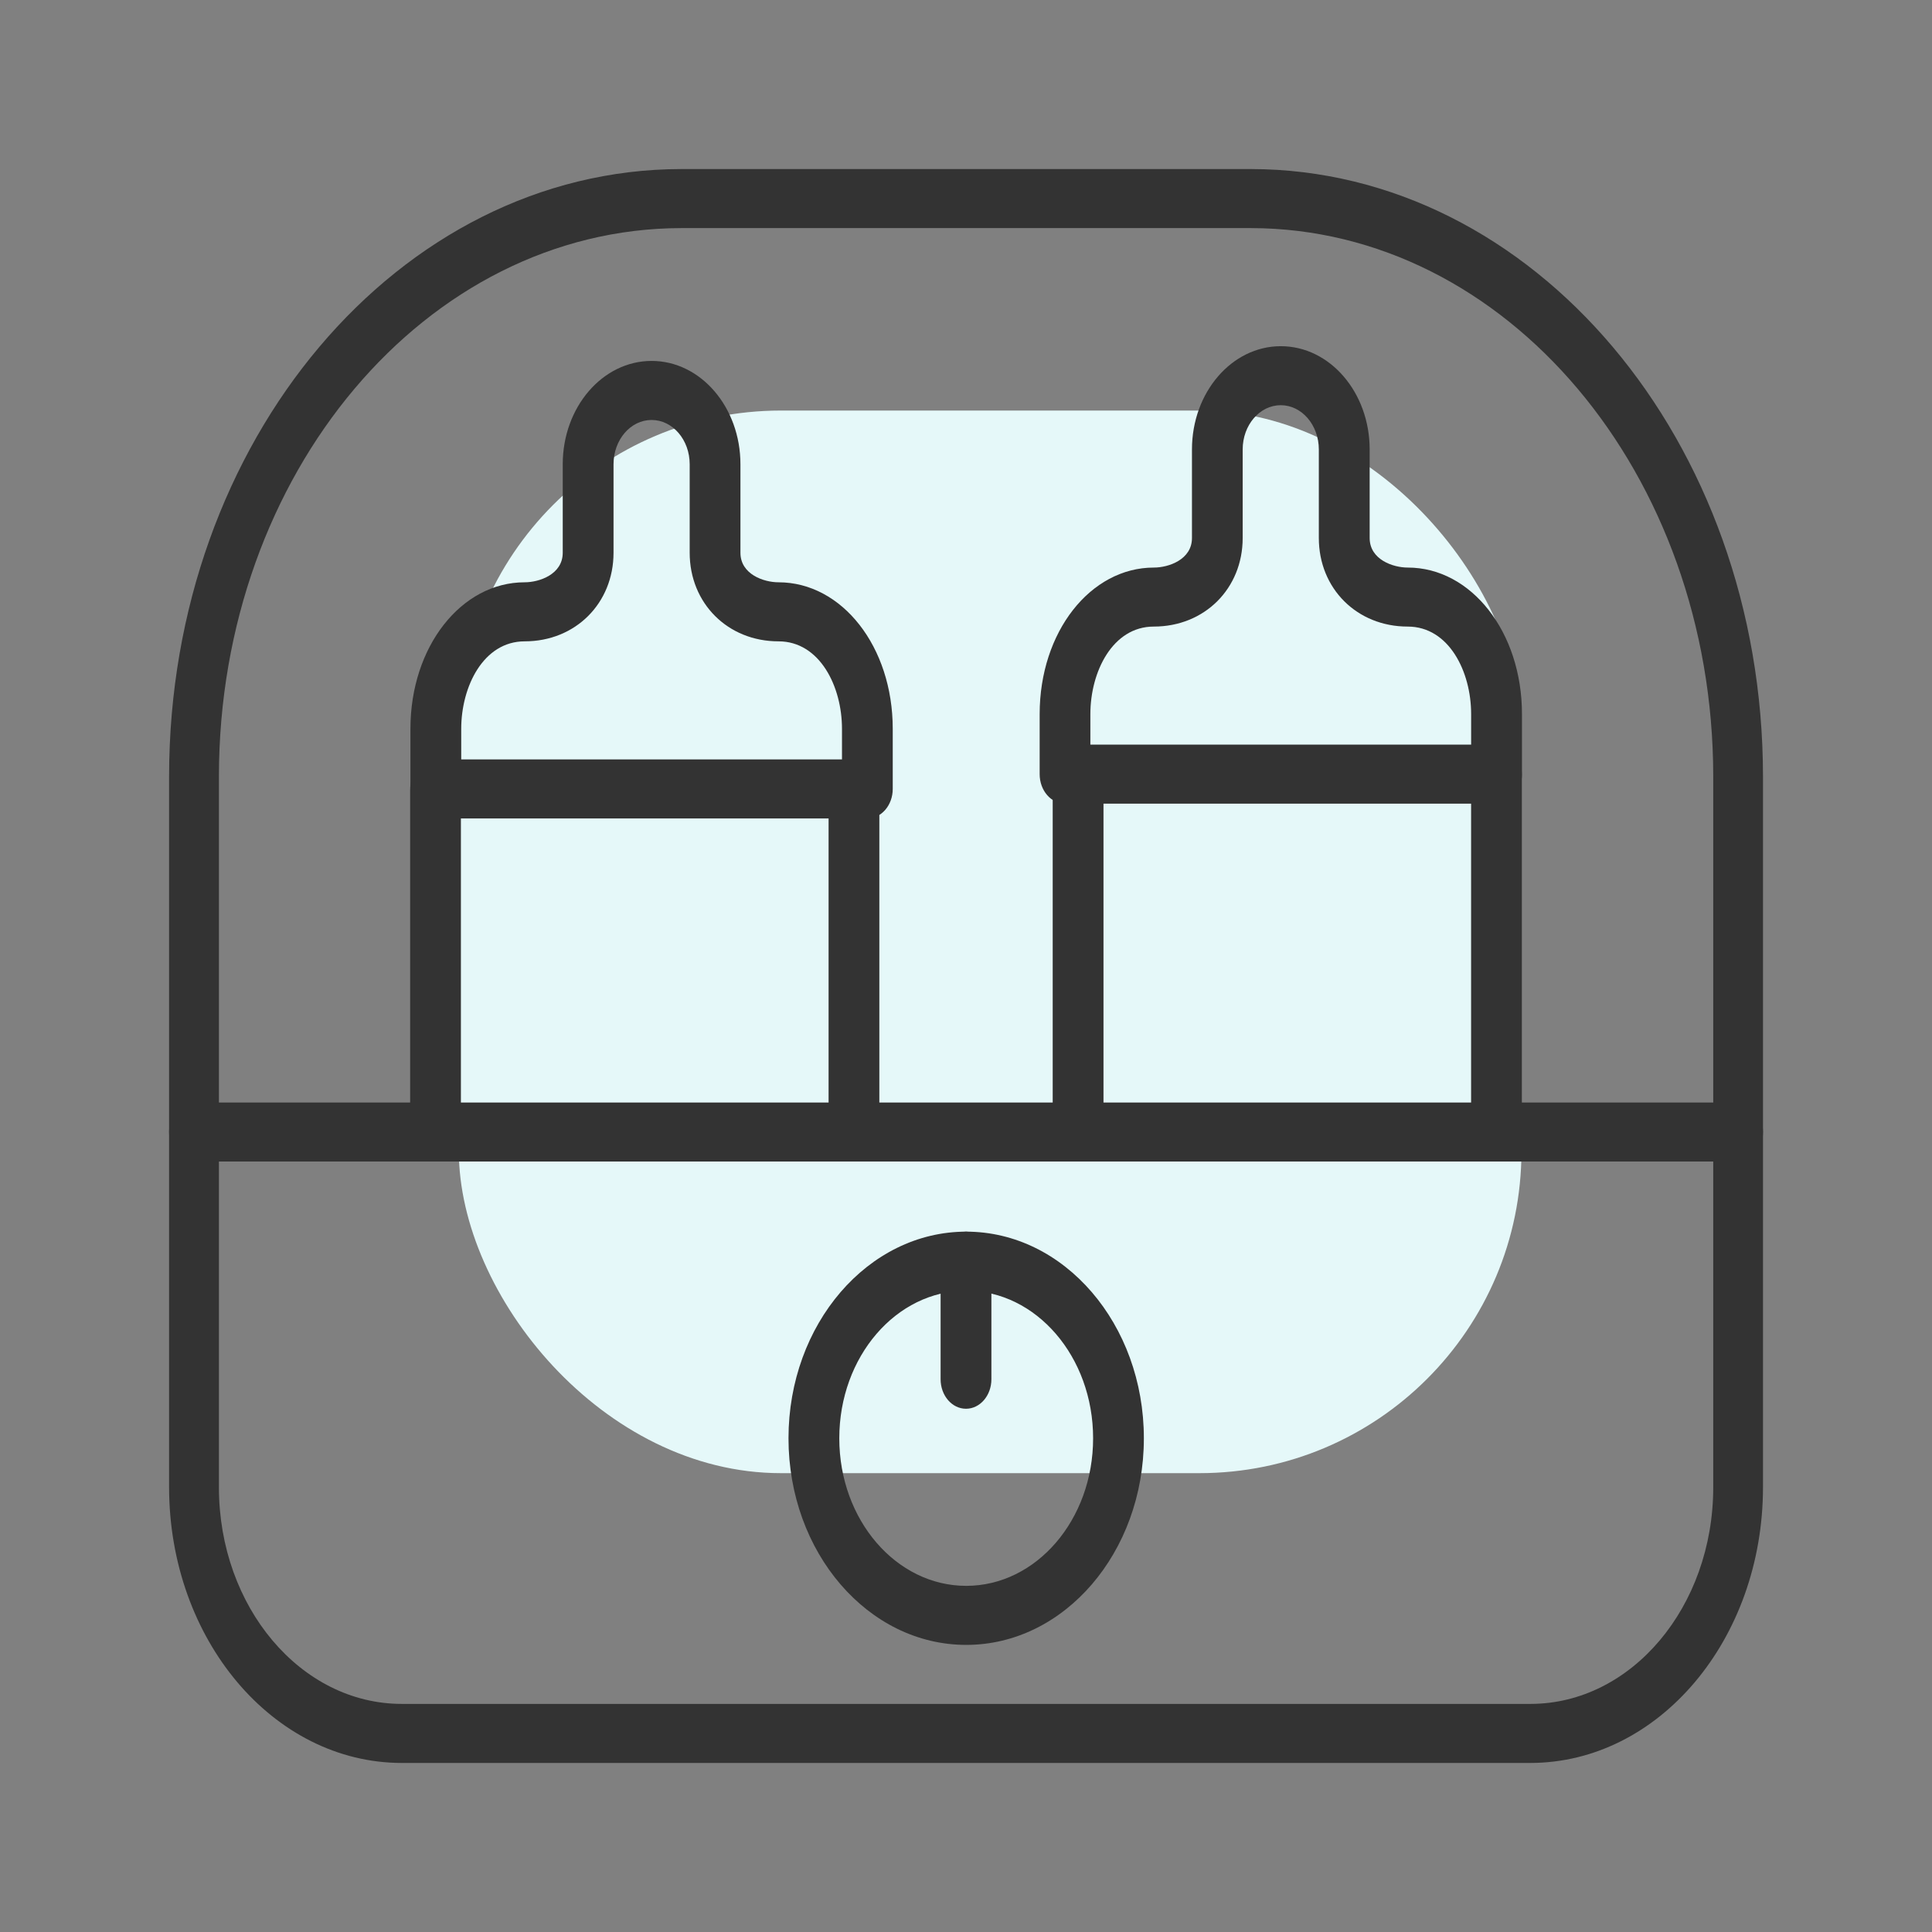
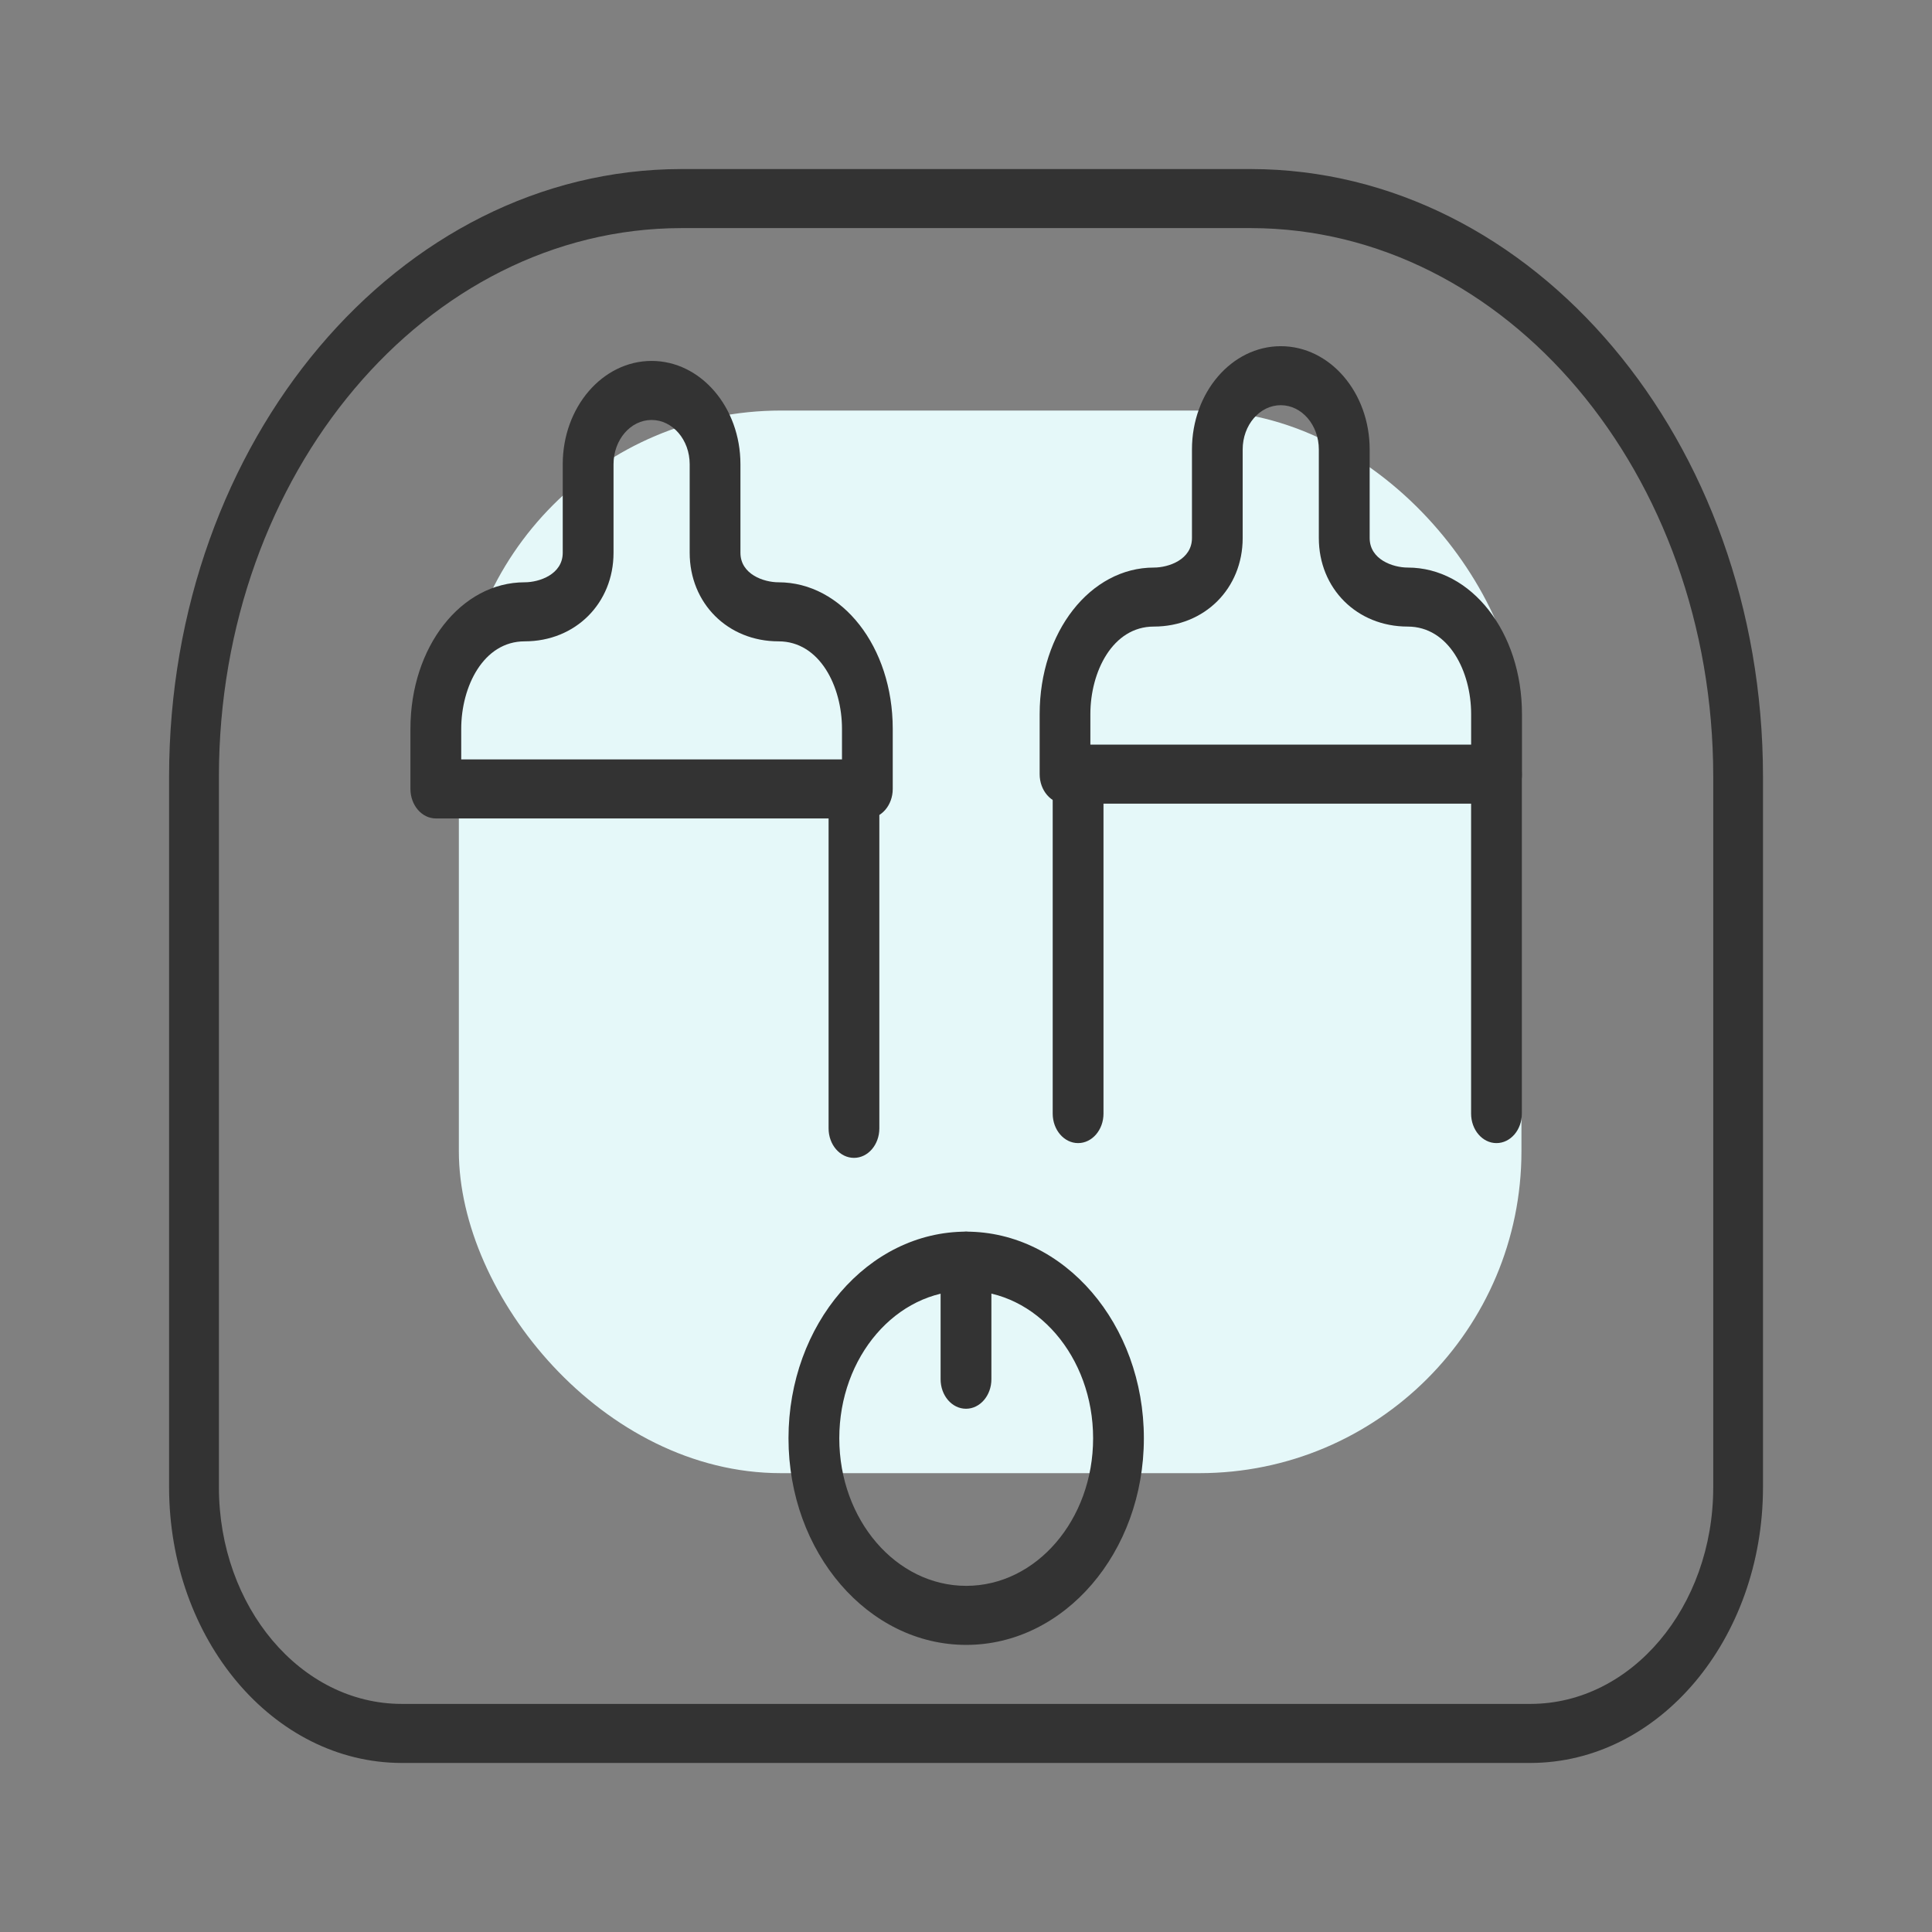
<svg xmlns="http://www.w3.org/2000/svg" width="48" height="48" viewBox="0 0 48 48" fill="none">
  <rect x="0" y="0" width="48" height="48" fill="#808080" stroke="none" />
  <rect x="11.4" y="10.2" width="26.4" height="26.4" rx="8" fill="#E5F8F9" />
-   <path d="M10.82 28.767C10.472 28.767 10.19 28.439 10.19 28.034V19.622C10.19 19.218 10.472 18.889 10.82 18.889C11.168 18.889 11.451 19.218 11.451 19.622V28.034C11.451 28.439 11.168 28.767 10.82 28.767Z" fill="#333333" />
  <path d="M21.217 28.767C20.868 28.767 20.586 28.439 20.586 28.034V19.622C20.586 19.218 20.868 18.889 21.217 18.889C21.565 18.889 21.847 19.218 21.847 19.622V28.034C21.847 28.439 21.565 28.767 21.217 28.767Z" fill="#333333" />
  <path fill-rule="evenodd" clip-rule="evenodd" d="M21.549 20.334H10.828C10.48 20.334 10.197 20.005 10.197 19.6V18.108C10.197 16.066 11.459 14.467 13.035 14.467C13.401 14.467 13.981 14.269 13.981 13.733V11.534C13.981 10.116 14.97 8.967 16.189 8.967C17.408 8.967 18.396 10.116 18.396 11.534V13.733C18.396 14.269 18.976 14.467 19.342 14.467C20.919 14.467 22.18 16.066 22.18 18.108V19.6C22.18 20.005 21.898 20.334 21.549 20.334H21.549ZM11.459 18.867H20.919V18.108C20.919 17.055 20.367 15.934 19.342 15.934C18.081 15.934 17.135 14.988 17.135 13.733V11.534C17.135 10.926 16.711 10.434 16.189 10.434C15.666 10.434 15.243 10.926 15.243 11.534V13.733C15.243 14.988 14.297 15.934 13.036 15.934C12.011 15.934 11.459 17.055 11.459 18.108V18.867Z" fill="#333333" />
  <path fill-rule="evenodd" clip-rule="evenodd" d="M38.025 43.8H9.977C6.789 43.796 4.205 40.733 4.201 36.954V19.281C4.208 10.955 9.901 4.208 16.926 4.2H31.08C38.103 4.21 43.794 10.957 43.801 19.281V36.954C43.798 40.733 41.214 43.796 38.025 43.8V43.8ZM16.927 5.667C10.585 5.675 5.446 11.765 5.439 19.281V36.954C5.441 39.924 7.472 42.331 9.978 42.333H38.029C40.534 42.329 42.563 39.923 42.565 36.954V19.281C42.558 11.767 37.421 5.677 31.081 5.667H16.927Z" fill="#333333" />
-   <path d="M43.182 28.858H4.82C4.478 28.858 4.201 28.53 4.201 28.125C4.201 27.72 4.478 27.392 4.82 27.392H43.182C43.524 27.392 43.801 27.72 43.801 28.125C43.801 28.53 43.524 28.858 43.182 28.858Z" fill="#333333" />
  <path d="M26.785 28.4C26.437 28.4 26.154 28.072 26.154 27.667V19.255C26.154 18.85 26.437 18.522 26.785 18.522C27.133 18.522 27.416 18.85 27.416 19.255V27.667C27.416 28.072 27.133 28.4 26.785 28.4Z" fill="#333333" />
  <path d="M37.179 28.4C36.831 28.4 36.549 28.072 36.549 27.667V19.255C36.549 18.85 36.831 18.522 37.179 18.522C37.528 18.522 37.81 18.85 37.81 19.255V27.667C37.81 28.072 37.528 28.4 37.179 28.4Z" fill="#333333" />
  <path fill-rule="evenodd" clip-rule="evenodd" d="M37.182 19.967H26.461C26.112 19.967 25.83 19.639 25.83 19.234V17.742C25.83 15.699 27.091 14.101 28.668 14.101C29.034 14.101 29.614 13.903 29.614 13.367V11.167C29.614 9.75 30.602 8.601 31.821 8.601C33.041 8.601 34.029 9.75 34.029 11.167V13.367C34.029 13.903 34.609 14.101 34.975 14.101C36.551 14.101 37.813 15.699 37.813 17.742V19.234C37.813 19.639 37.53 19.967 37.182 19.967L37.182 19.967ZM27.09 18.5H36.55V17.741C36.55 16.686 35.998 15.567 34.973 15.567C33.712 15.567 32.766 14.621 32.766 13.367V11.167C32.766 10.56 32.342 10.067 31.82 10.067C31.297 10.067 30.874 10.56 30.874 11.167V13.367C30.874 14.621 29.928 15.567 28.666 15.567C27.642 15.567 27.09 16.689 27.09 17.741V18.5Z" fill="#333333" />
  <path fill-rule="evenodd" clip-rule="evenodd" d="M24.005 40.867C21.566 40.867 19.59 38.569 19.59 35.734C19.59 32.899 21.566 30.6 24.005 30.6C26.443 30.6 28.419 32.899 28.419 35.734C28.419 38.569 26.443 40.867 24.005 40.867ZM24.005 32.067C22.263 32.067 20.852 33.709 20.852 35.734C20.852 37.759 22.263 39.4 24.005 39.4C25.746 39.4 27.158 37.759 27.158 35.734C27.158 33.709 25.746 32.067 24.005 32.067Z" fill="#333333" />
  <path d="M24 35C23.651 35 23.369 34.672 23.369 34.267V31.334C23.369 30.929 23.651 30.6 24 30.6C24.348 30.6 24.631 30.929 24.631 31.334V34.267C24.631 34.672 24.348 35 24 35Z" fill="#333333" />
</svg>